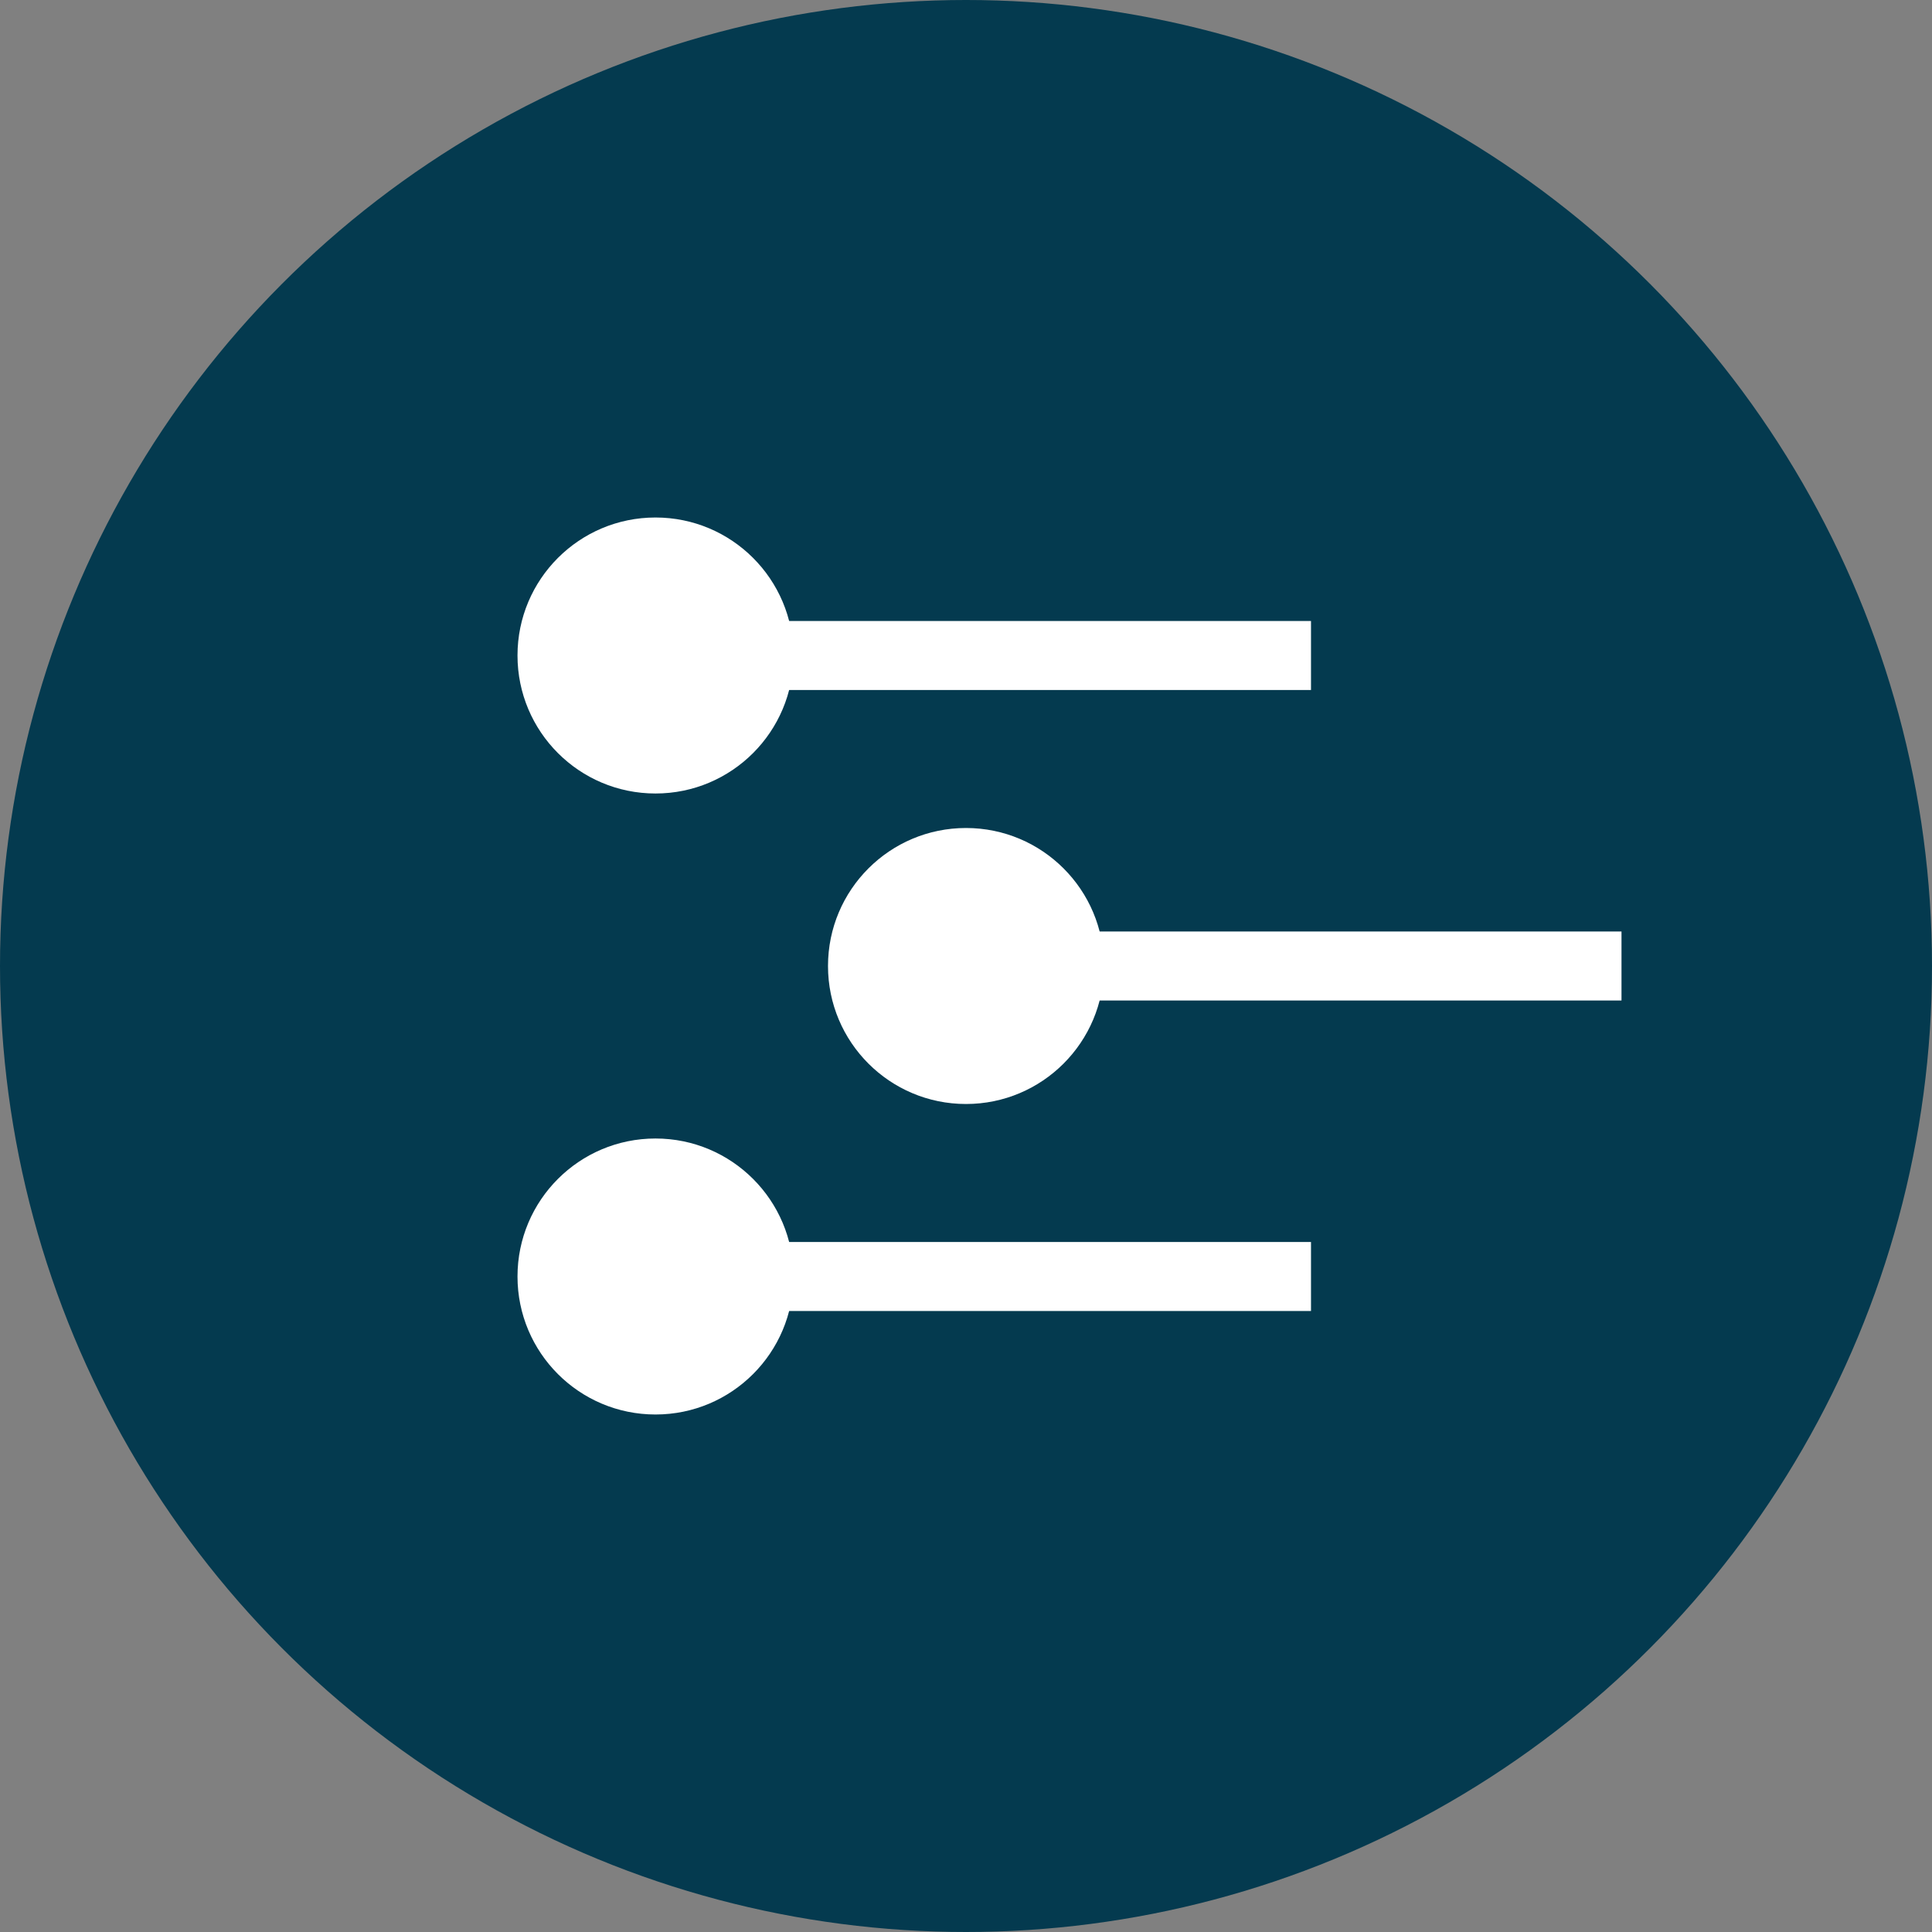
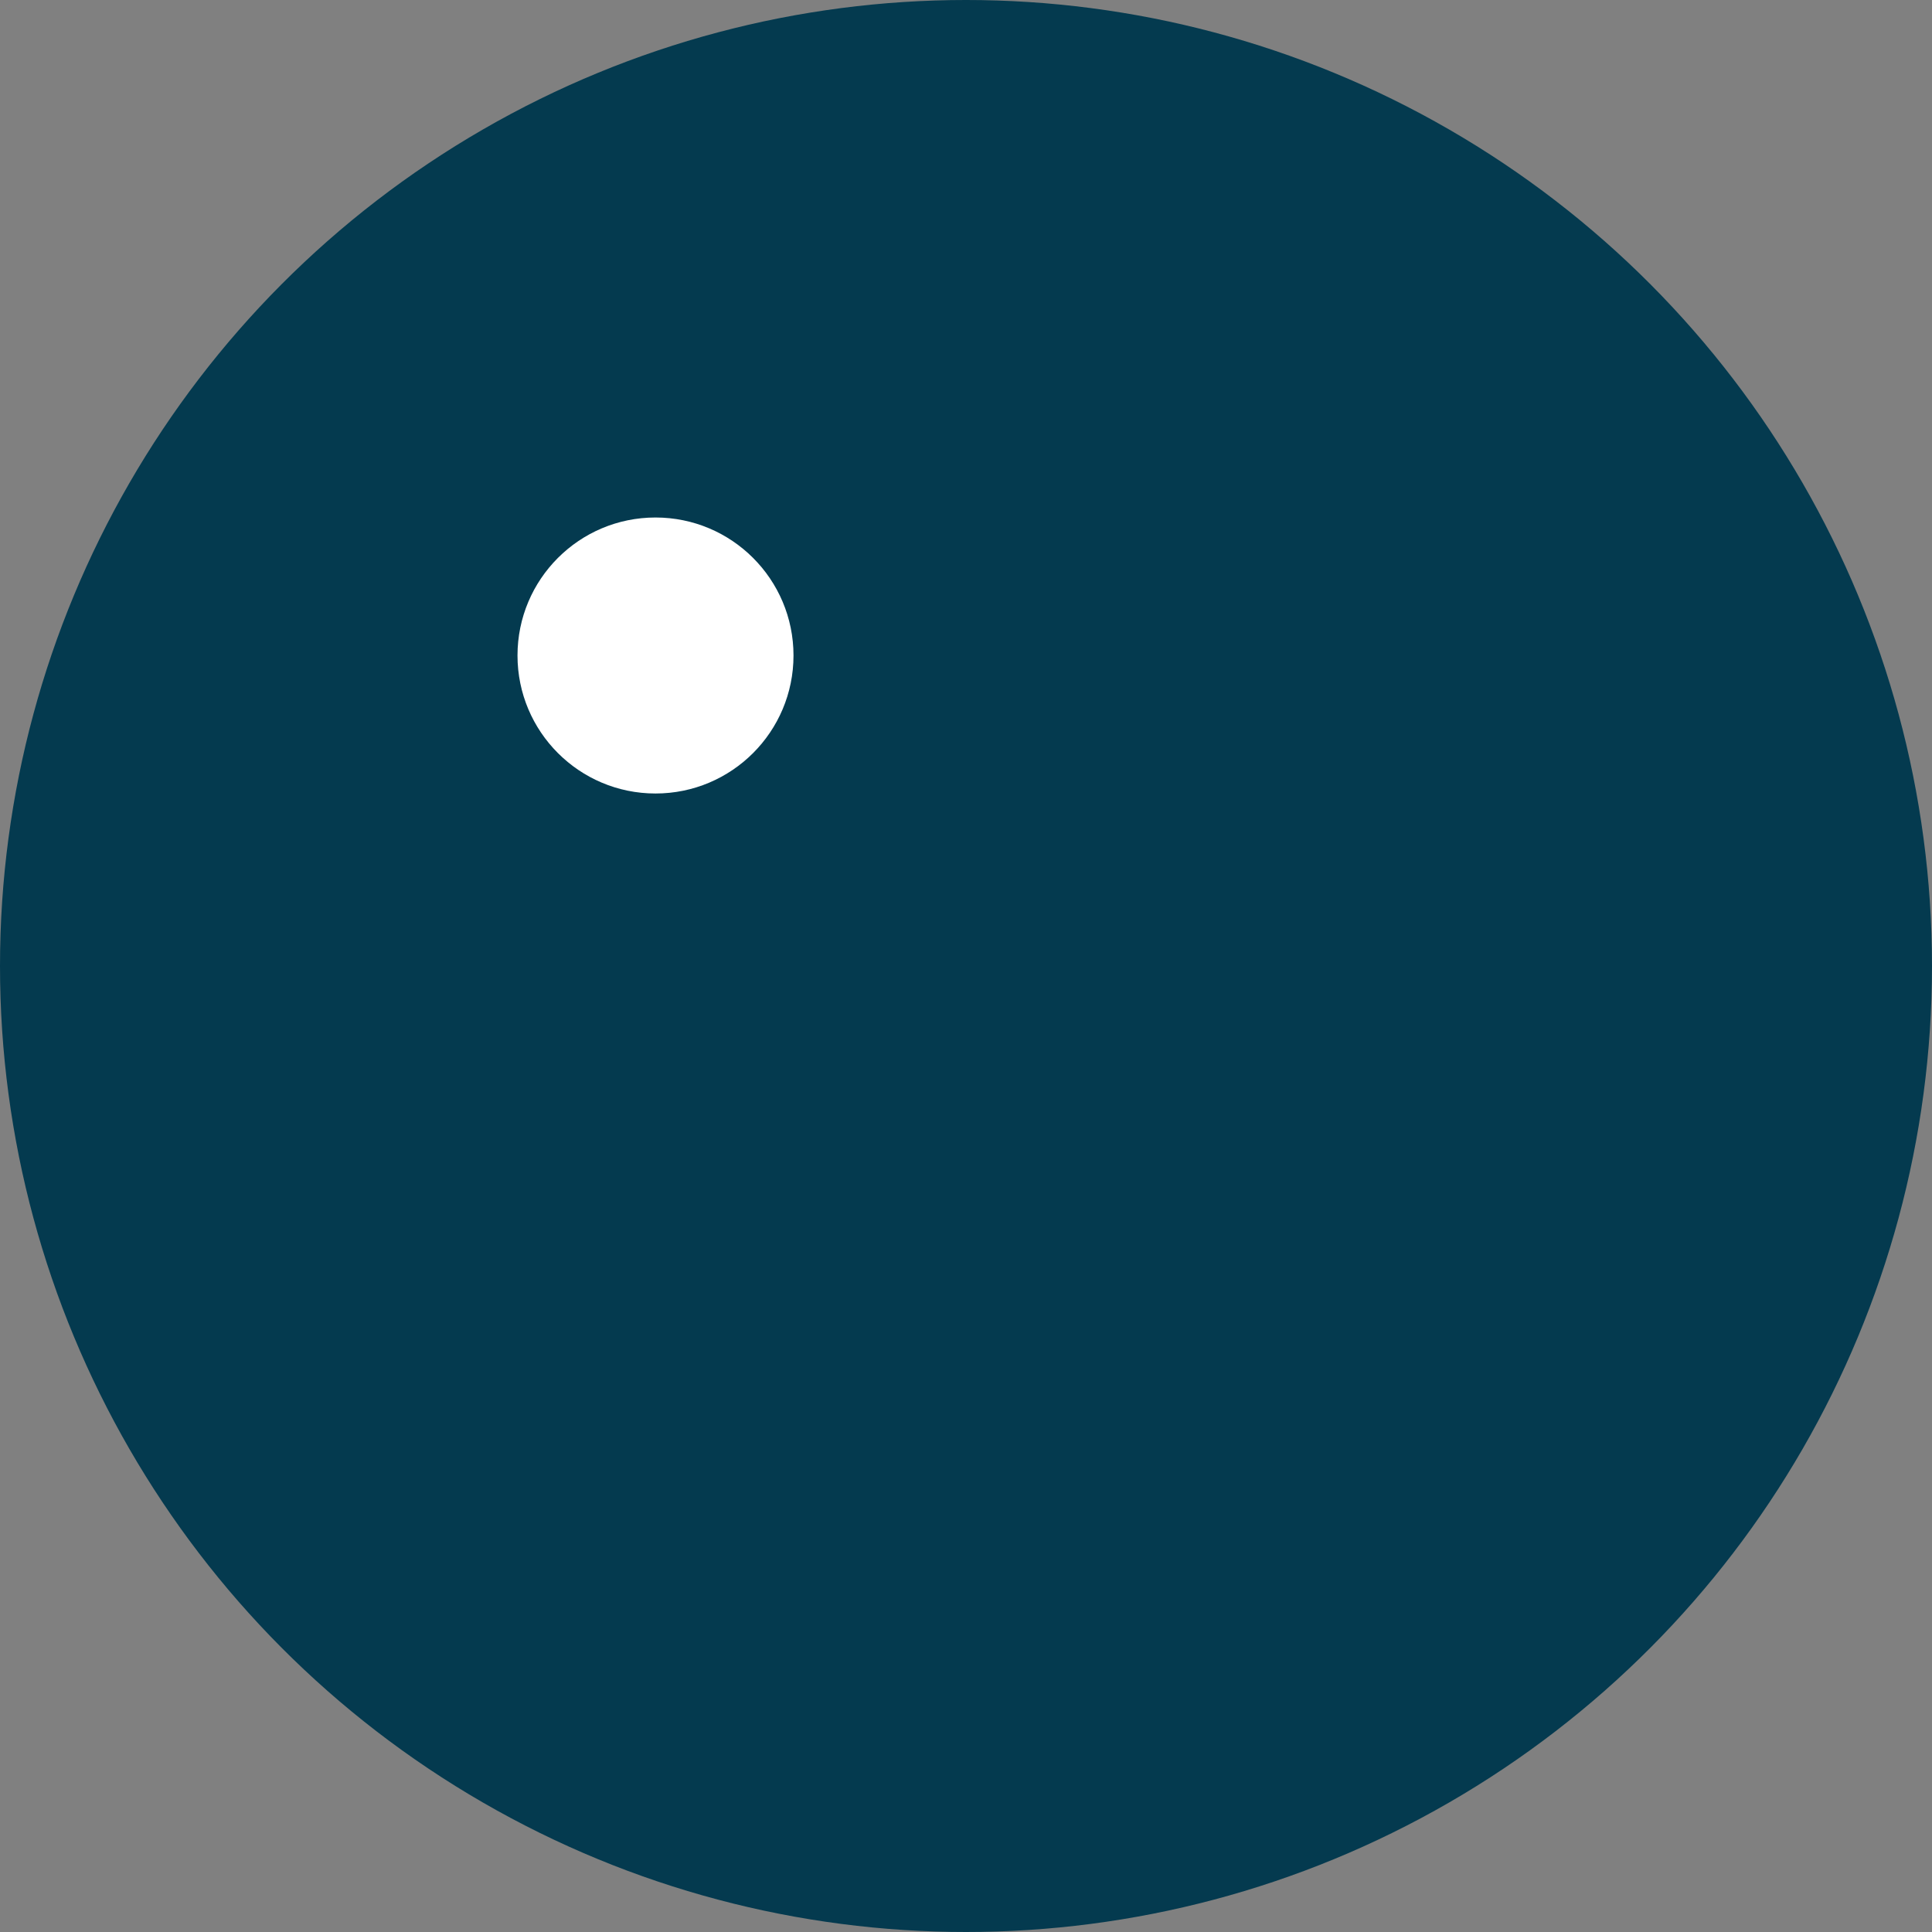
<svg xmlns="http://www.w3.org/2000/svg" width="56" height="56" viewBox="0 0 56 56" fill="none">
  <rect x="0" y="0" width="56" height="56" fill="#808080" stroke="none" />
  <circle cx="28" cy="28" r="28" fill="#043A4F" />
  <circle cx="19" cy="19" r="4" fill="white" />
-   <circle cx="28" cy="28" r="4" fill="white" />
-   <circle cx="19" cy="37" r="4" fill="white" />
-   <line x1="21" y1="19" x2="38" y2="19" stroke="white" stroke-width="2" />
-   <line x1="30" y1="28" x2="47" y2="28" stroke="white" stroke-width="2" />
-   <path d="M21 37H38" stroke="white" stroke-width="2" />
</svg>